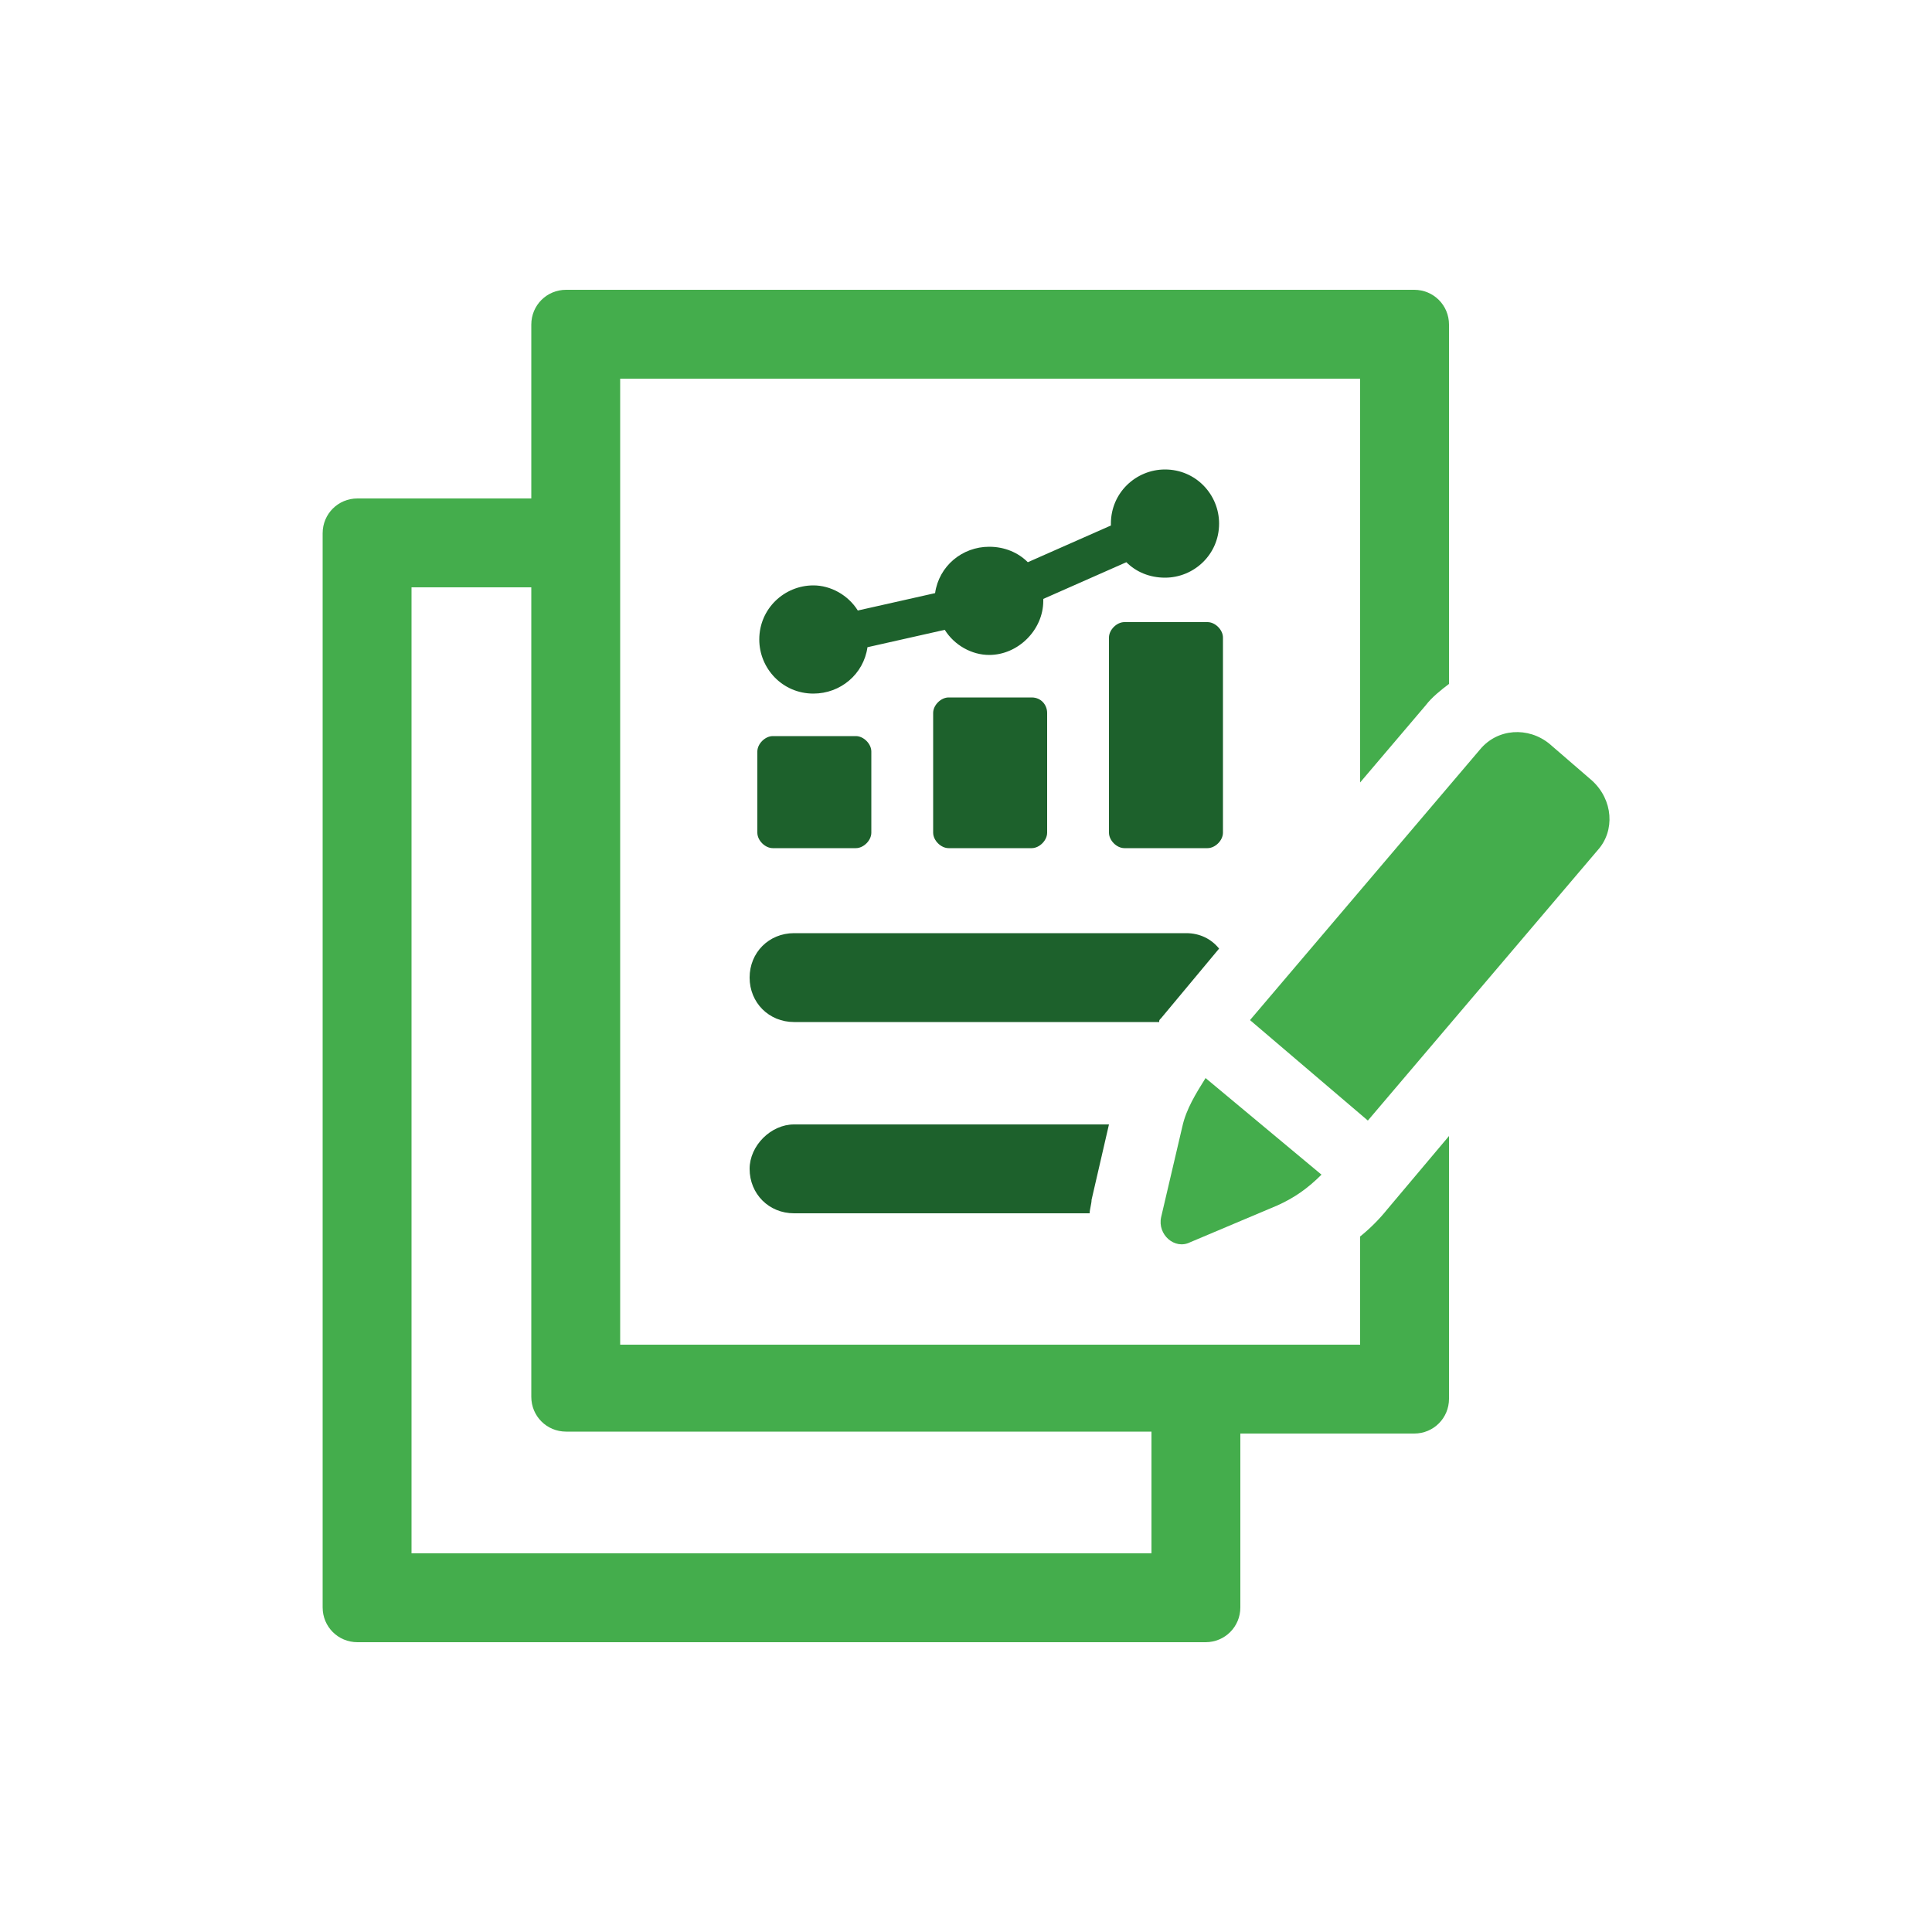
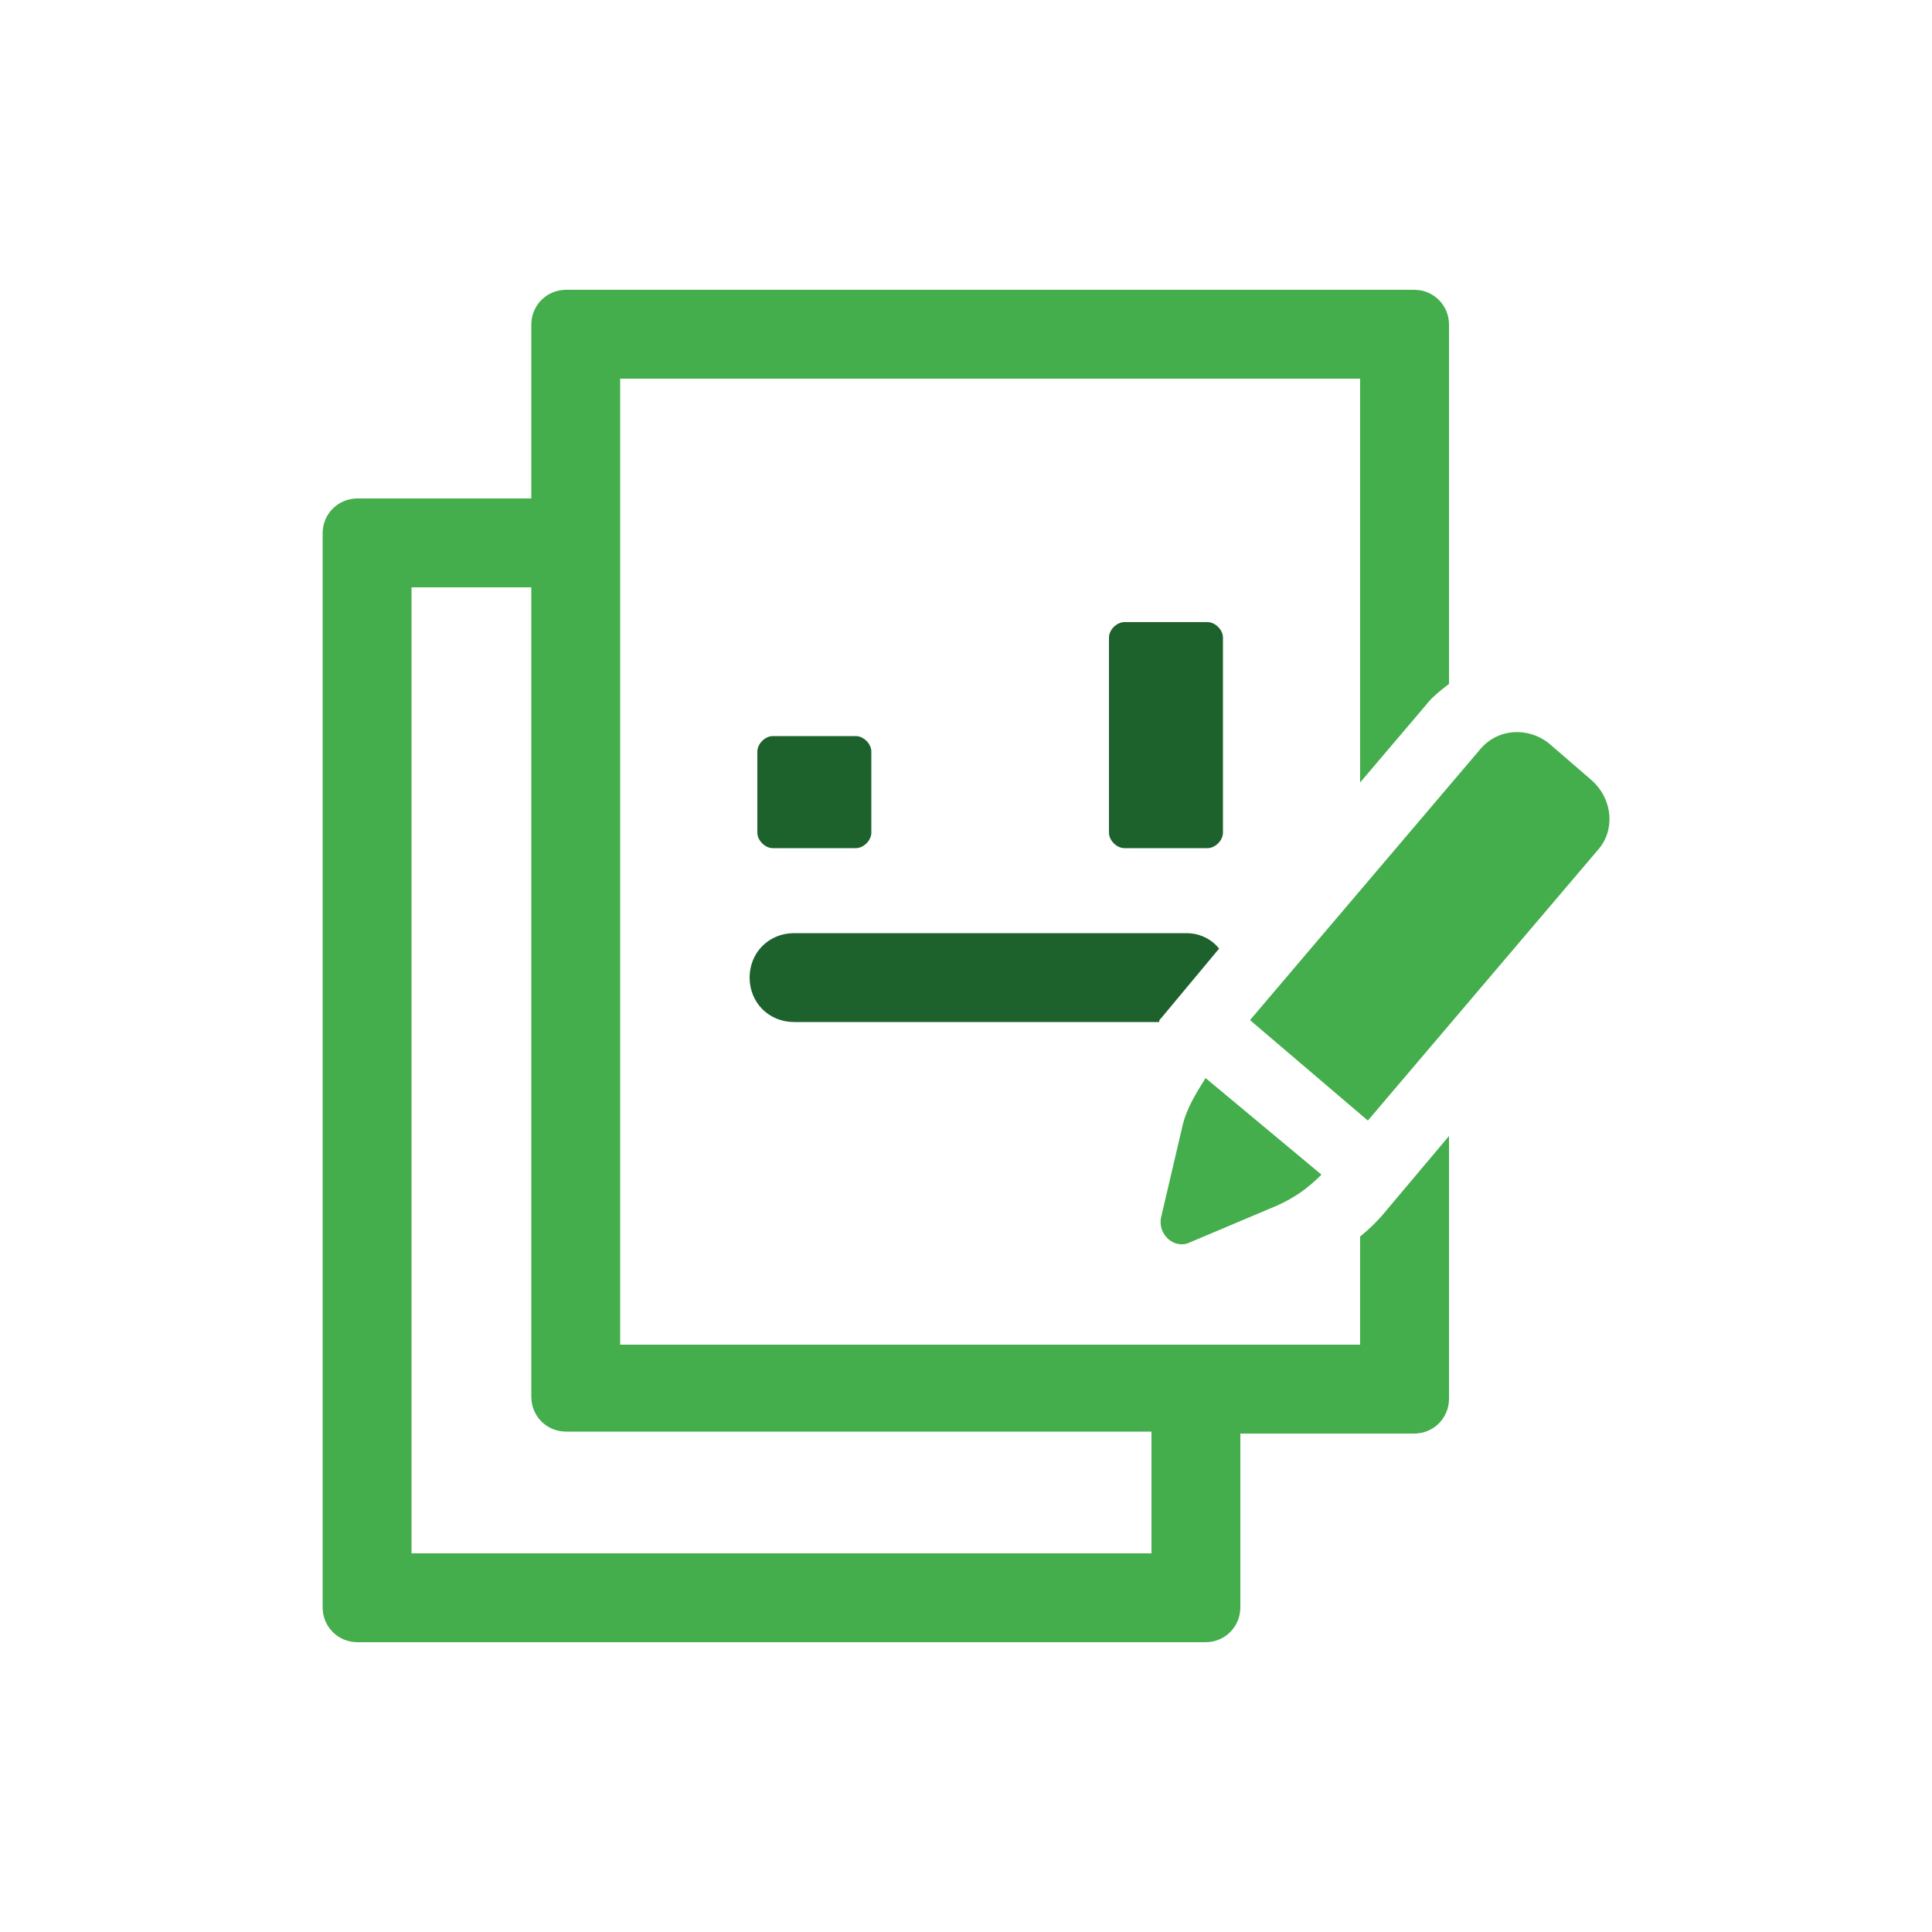
<svg xmlns="http://www.w3.org/2000/svg" version="1.1" id="Layer_1" x="0px" y="0px" viewBox="0 0 100 100" style="enable-background:new 0 0 100 100;" xml:space="preserve">
  <style type="text/css">
	.st0{fill:#44AD4C;}
	.st1{fill:#1D612C;}
	.st2{fill:none;stroke:#499F37;stroke-width:9;stroke-miterlimit:10;}
	.st3{fill:#223B70;}
	.st4{fill:#1FA0DB;}
	.st5{fill:#2B6E30;}
</style>
  <g>
-     <path class="st1" d="M51.2,28.3c-1.4,0-2.6,1-2.8,2.4l-4,0.9c-0.5-0.8-1.4-1.3-2.3-1.3c-1.5,0-2.8,1.2-2.8,2.8   c0,1.5,1.2,2.8,2.8,2.8c1.4,0,2.6-1,2.8-2.4l4-0.9c0.5,0.8,1.4,1.3,2.3,1.3c1.5,0,2.8-1.3,2.8-2.8c0,0,0-0.1,0-0.1l4.3-1.9   c0.5,0.5,1.2,0.8,2,0.8c1.5,0,2.8-1.2,2.8-2.8c0-1.5-1.2-2.8-2.8-2.8c-1.5,0-2.8,1.2-2.8,2.8c0,0,0,0.1,0,0.1l-4.3,1.9   C52.7,28.6,52,28.3,51.2,28.3z" />
    <path class="st1" d="M39.2,43.1c0,0.4,0.4,0.8,0.8,0.8h4.3c0.4,0,0.8-0.4,0.8-0.8v-4.2c0-0.4-0.4-0.8-0.8-0.8H40   c-0.4,0-0.8,0.4-0.8,0.8V43.1z" />
-     <path class="st1" d="M53.4,36.1h-4.3c-0.4,0-0.8,0.4-0.8,0.8v6.2c0,0.4,0.4,0.8,0.8,0.8h4.3c0.4,0,0.8-0.4,0.8-0.8v-6.2   C54.2,36.5,53.9,36.1,53.4,36.1z" />
    <path class="st1" d="M62.5,32.2h-4.3c-0.4,0-0.8,0.4-0.8,0.8v10.1c0,0.4,0.4,0.8,0.8,0.8h4.3c0.4,0,0.8-0.4,0.8-0.8V33   C63.3,32.6,62.9,32.2,62.5,32.2z" />
    <path class="st1" d="M60.1,52.7l3-3.6c-0.4-0.5-1-0.8-1.7-0.8H41.1c-1.3,0-2.3,1-2.3,2.3c0,1.3,1,2.3,2.3,2.3H60   C60,52.8,60,52.8,60.1,52.7z" />
-     <path class="st1" d="M38.8,60.5c0,1.3,1,2.3,2.3,2.3h15.3c0-0.2,0.1-0.5,0.1-0.7l0.9-3.9H41.1C39.9,58.2,38.8,59.3,38.8,60.5z" />
    <path class="st0" d="M70.4,64v5.6H32.1v-50h38.3v20.9l3.4-4c0.3-0.4,0.8-0.8,1.2-1.1V16.8c0-1-0.8-1.8-1.8-1.8H29.3   c-1,0-1.8,0.8-1.8,1.8v9h-9c-1,0-1.8,0.8-1.8,1.8v55.6c0,1,0.8,1.8,1.8,1.8h43.9c1,0,1.8-0.8,1.8-1.8v-9h9c1,0,1.8-0.8,1.8-1.8   V58.8l-3.2,3.8C71.4,63.1,70.9,63.6,70.4,64z M59.6,80.4H21.3v-50h6.2v41.9c0,1,0.8,1.8,1.8,1.8h30.3V80.4z" />
    <path class="st0" d="M61.6,64.3l4.5-1.9c0.9-0.4,1.6-0.9,2.3-1.6l-6-5c-0.5,0.8-1,1.6-1.2,2.5L60.1,63   C59.9,63.9,60.8,64.7,61.6,64.3z" />
    <path class="st0" d="M82.4,40.4l-2.2-1.9c-1.1-0.9-2.7-0.8-3.6,0.3l-11.9,14l6.1,5.2l11.9-14C83.6,43,83.5,41.4,82.4,40.4z" />
  </g>
</svg>